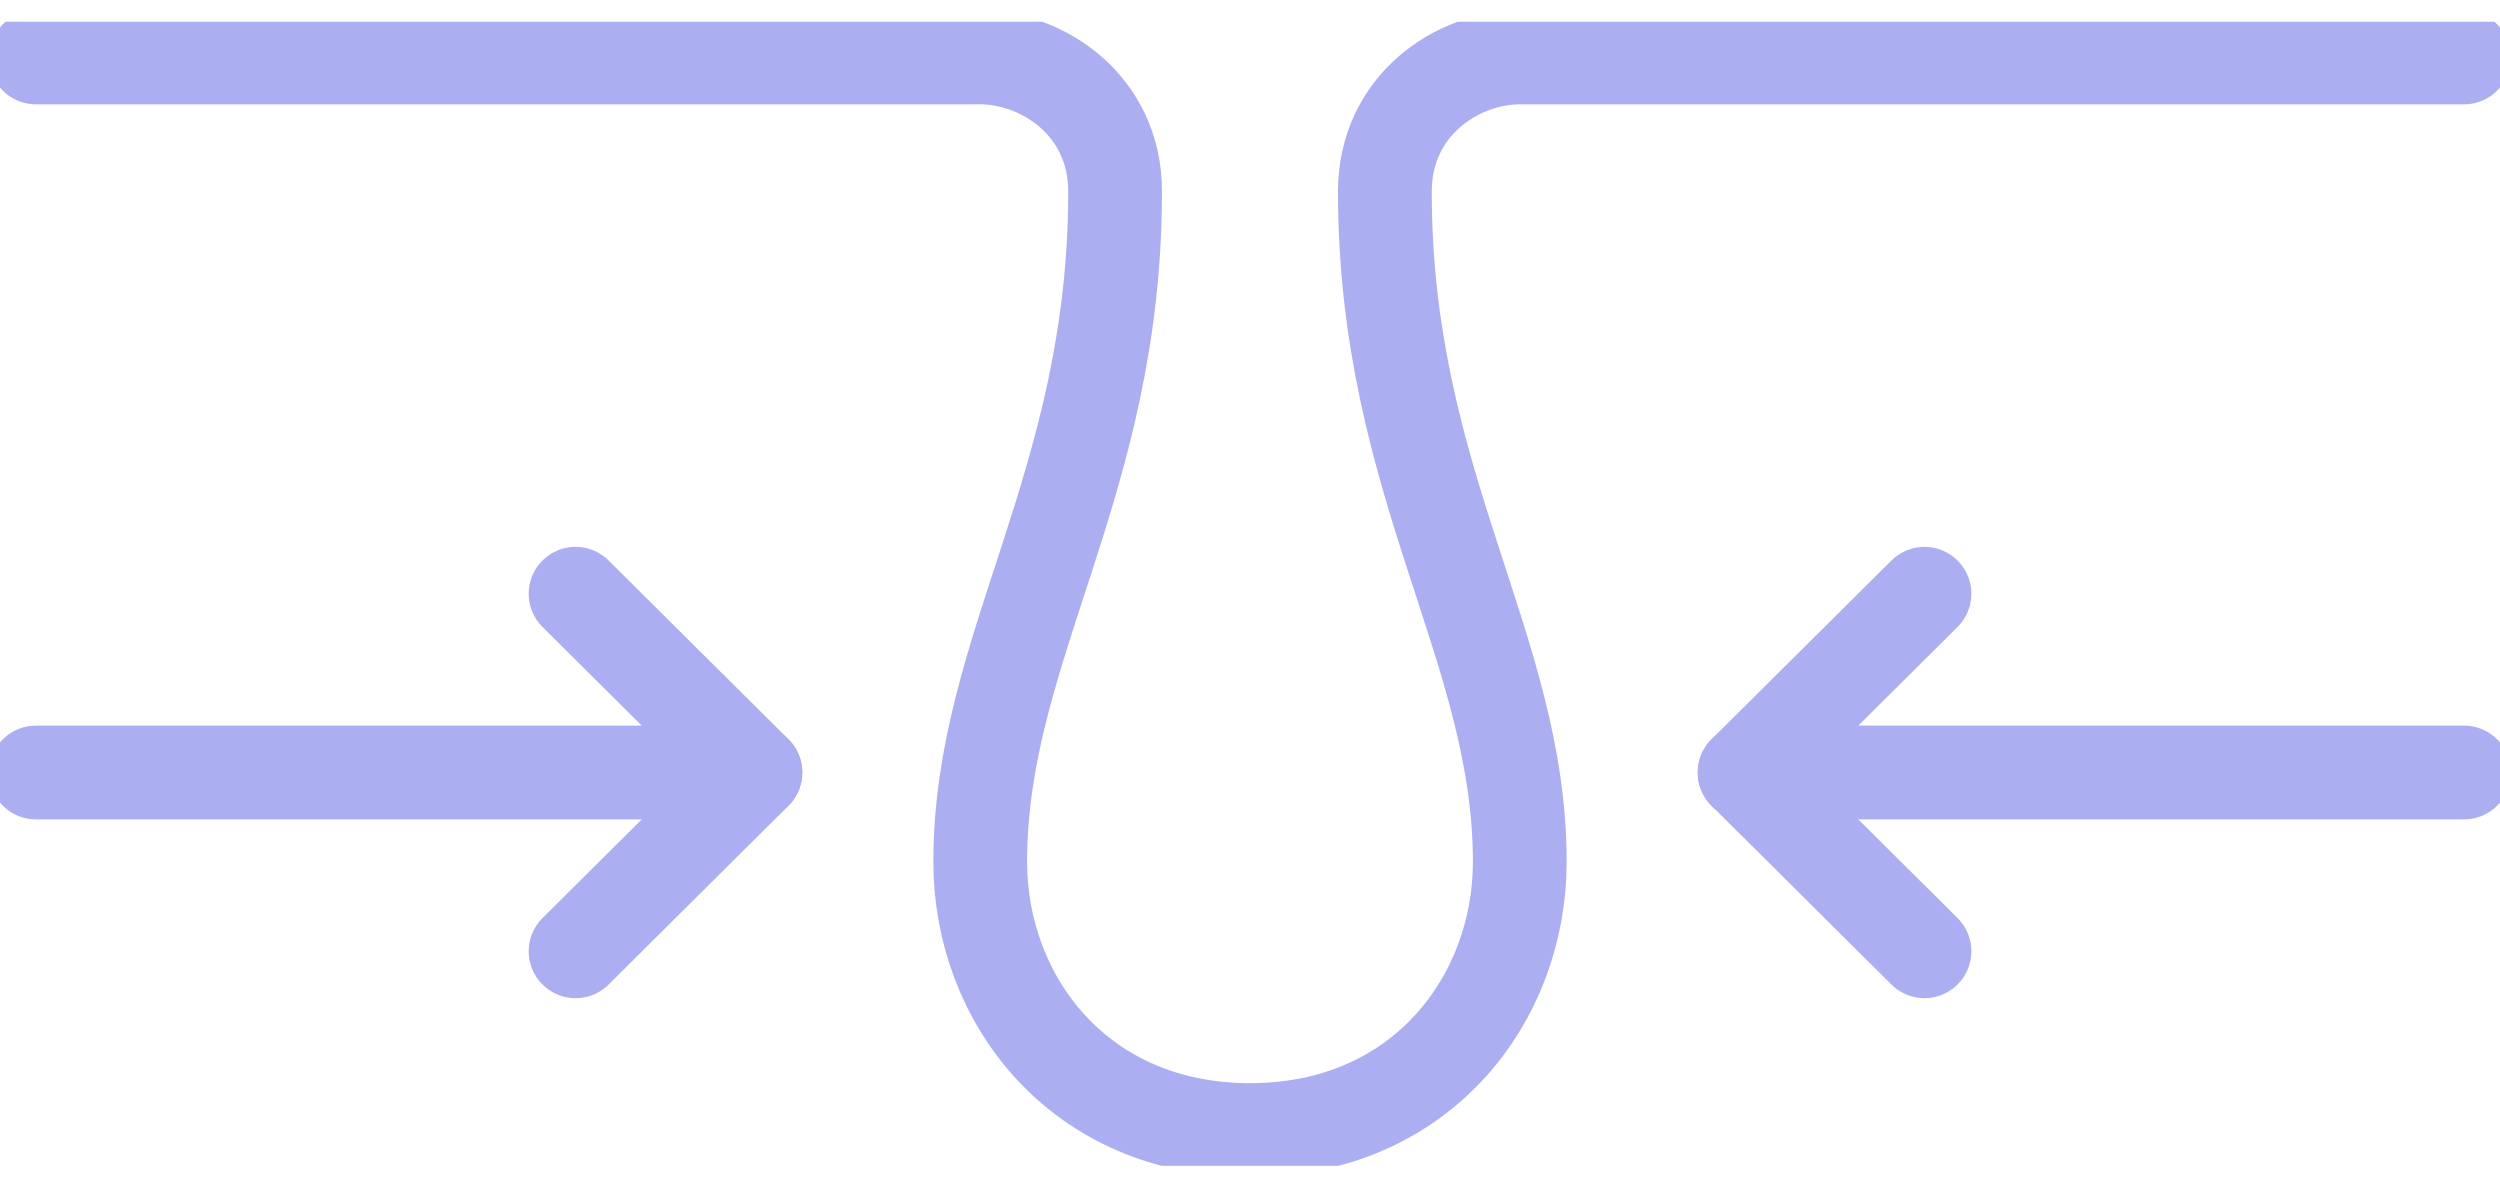
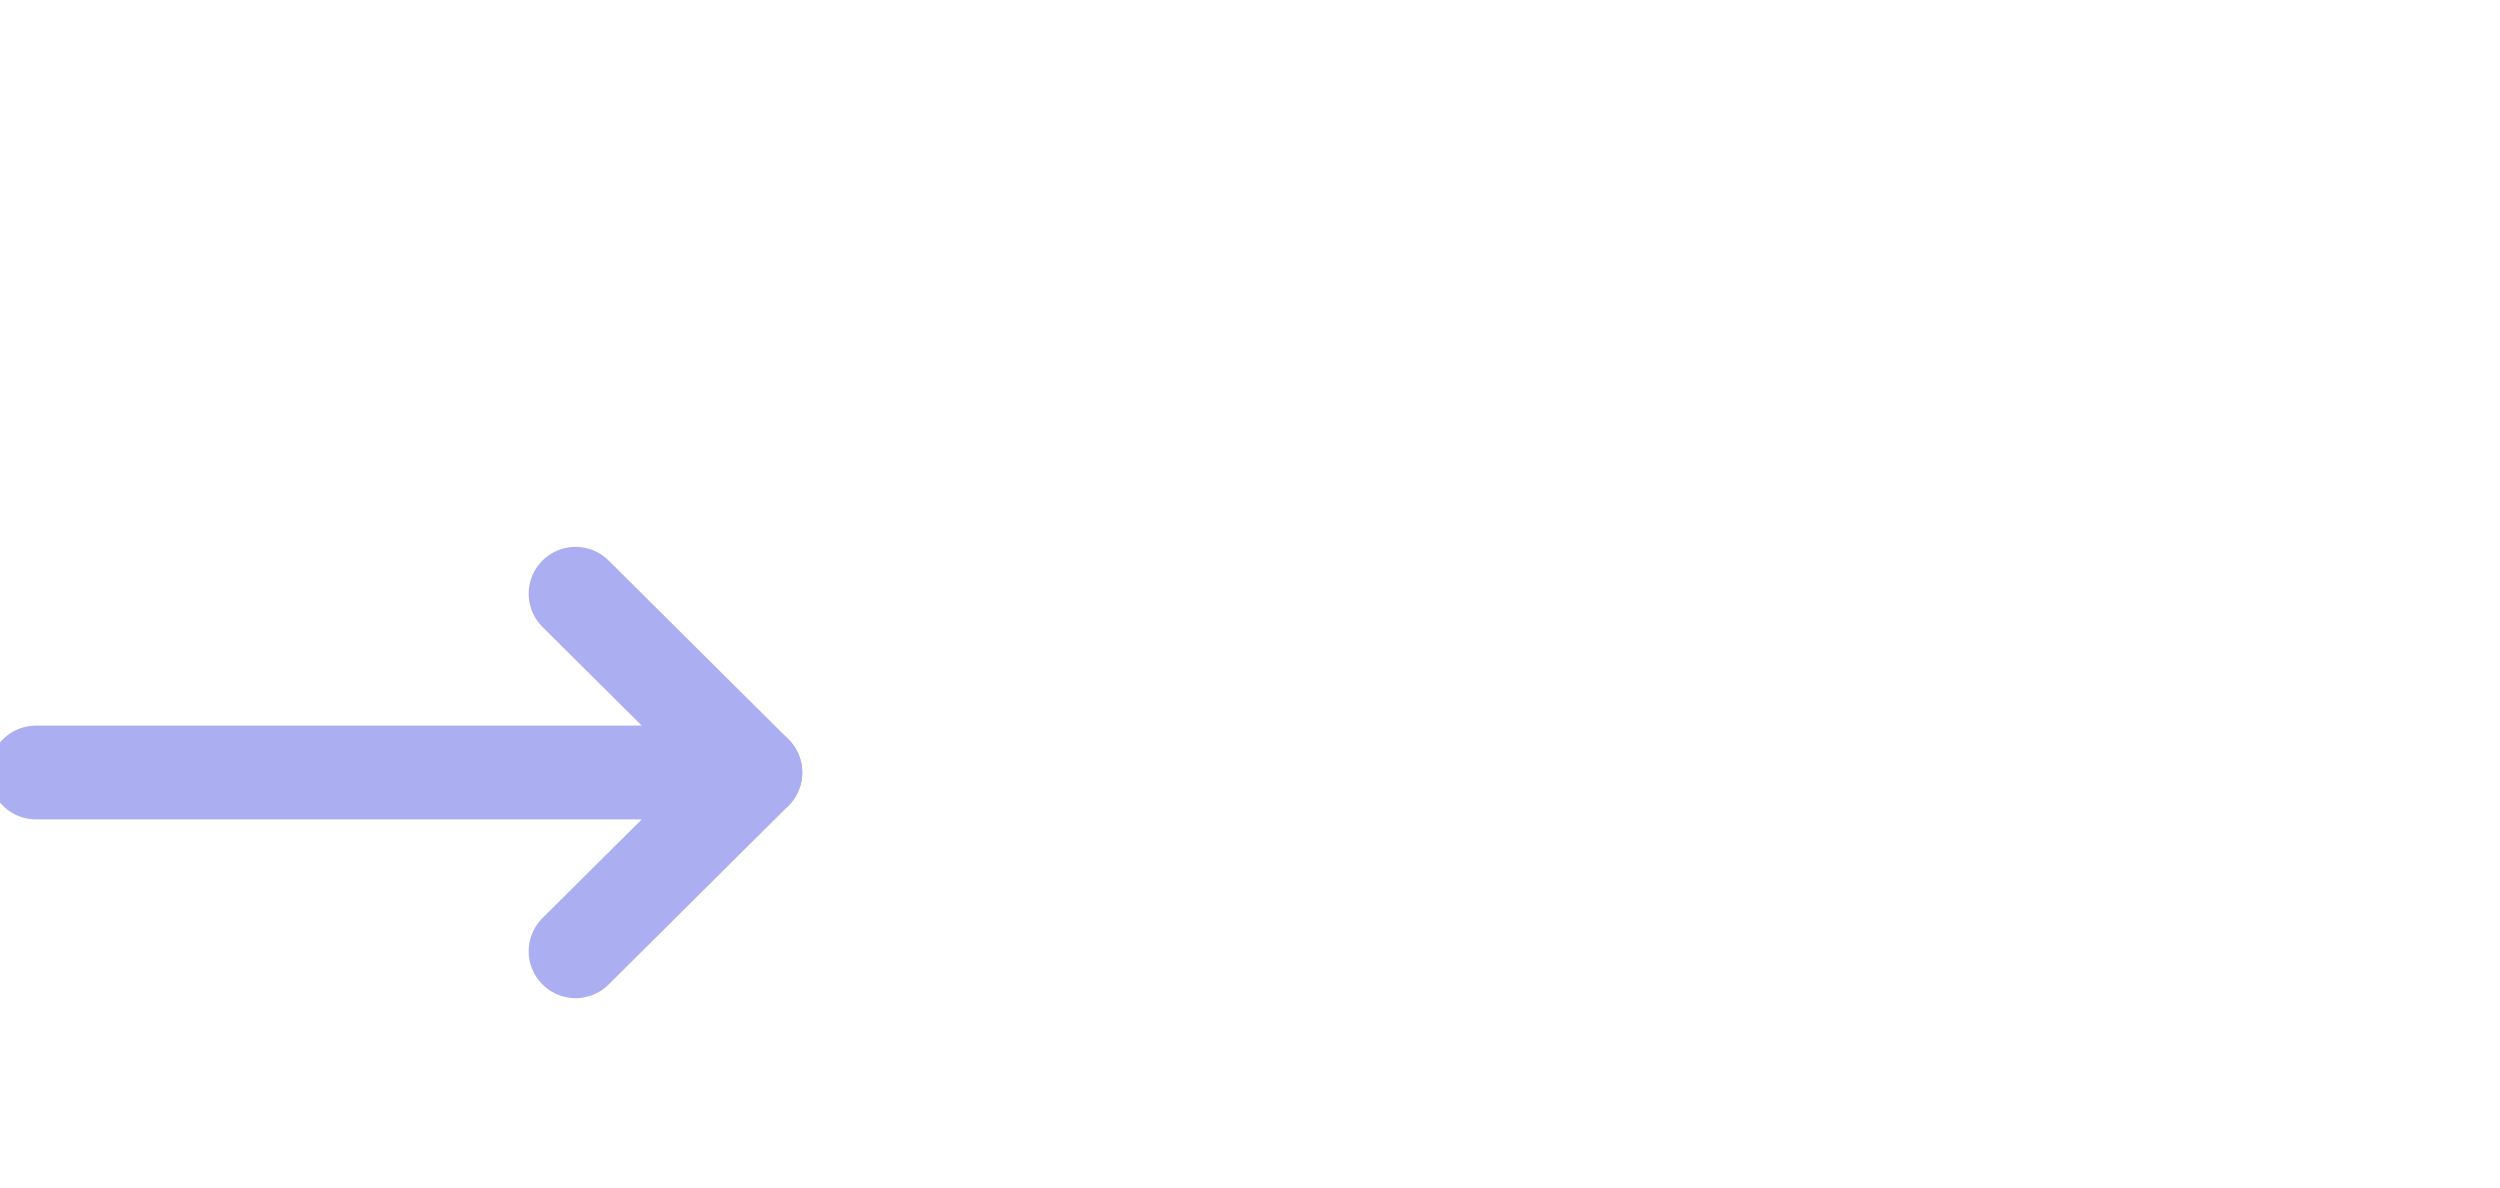
<svg xmlns="http://www.w3.org/2000/svg" width="80" height="38" viewBox="0 0 80 38" fill="none">
  <g id="Icons" clip-path="url(#clip0_273_13885)">
-     <path id="Vector" d="M1.151 1.839H31.367C33.347 1.839 35.683 3.358 35.683 6.129C35.683 15.514 31.367 20.699 31.367 27.581C31.367 31.959 34.515 36.161 40 36.161C45.485 36.161 48.633 31.959 48.633 27.581C48.633 20.699 44.316 15.514 44.316 6.129C44.316 3.358 46.653 1.839 48.633 1.839H78.849" stroke="#ABAEF0" stroke-width="3" stroke-linecap="round" stroke-linejoin="round" />
-     <path id="Vector_2" d="M61.583 30.441L55.827 24.72L61.583 19" stroke="#ABAEF0" stroke-width="3" stroke-linecap="round" stroke-linejoin="round" />
    <path id="Vector_3" d="M18.418 30.441L24.173 24.72L18.418 19" stroke="#ABAEF0" stroke-width="3" stroke-linecap="round" stroke-linejoin="round" />
-     <path id="Vector_4" d="M55.827 24.72H78.849" stroke="#ABAEF0" stroke-width="3" stroke-linecap="round" stroke-linejoin="round" />
    <path id="Vector_5" d="M24.172 24.72H1.151" stroke="#ABAEF0" stroke-width="3" stroke-linecap="round" stroke-linejoin="round" />
  </g>
  <defs>
    <clipPath id="clip0_273_13885">
      <rect width="80" height="36.61" fill="white" transform="translate(0 0.695)" />
    </clipPath>
  </defs>
</svg>